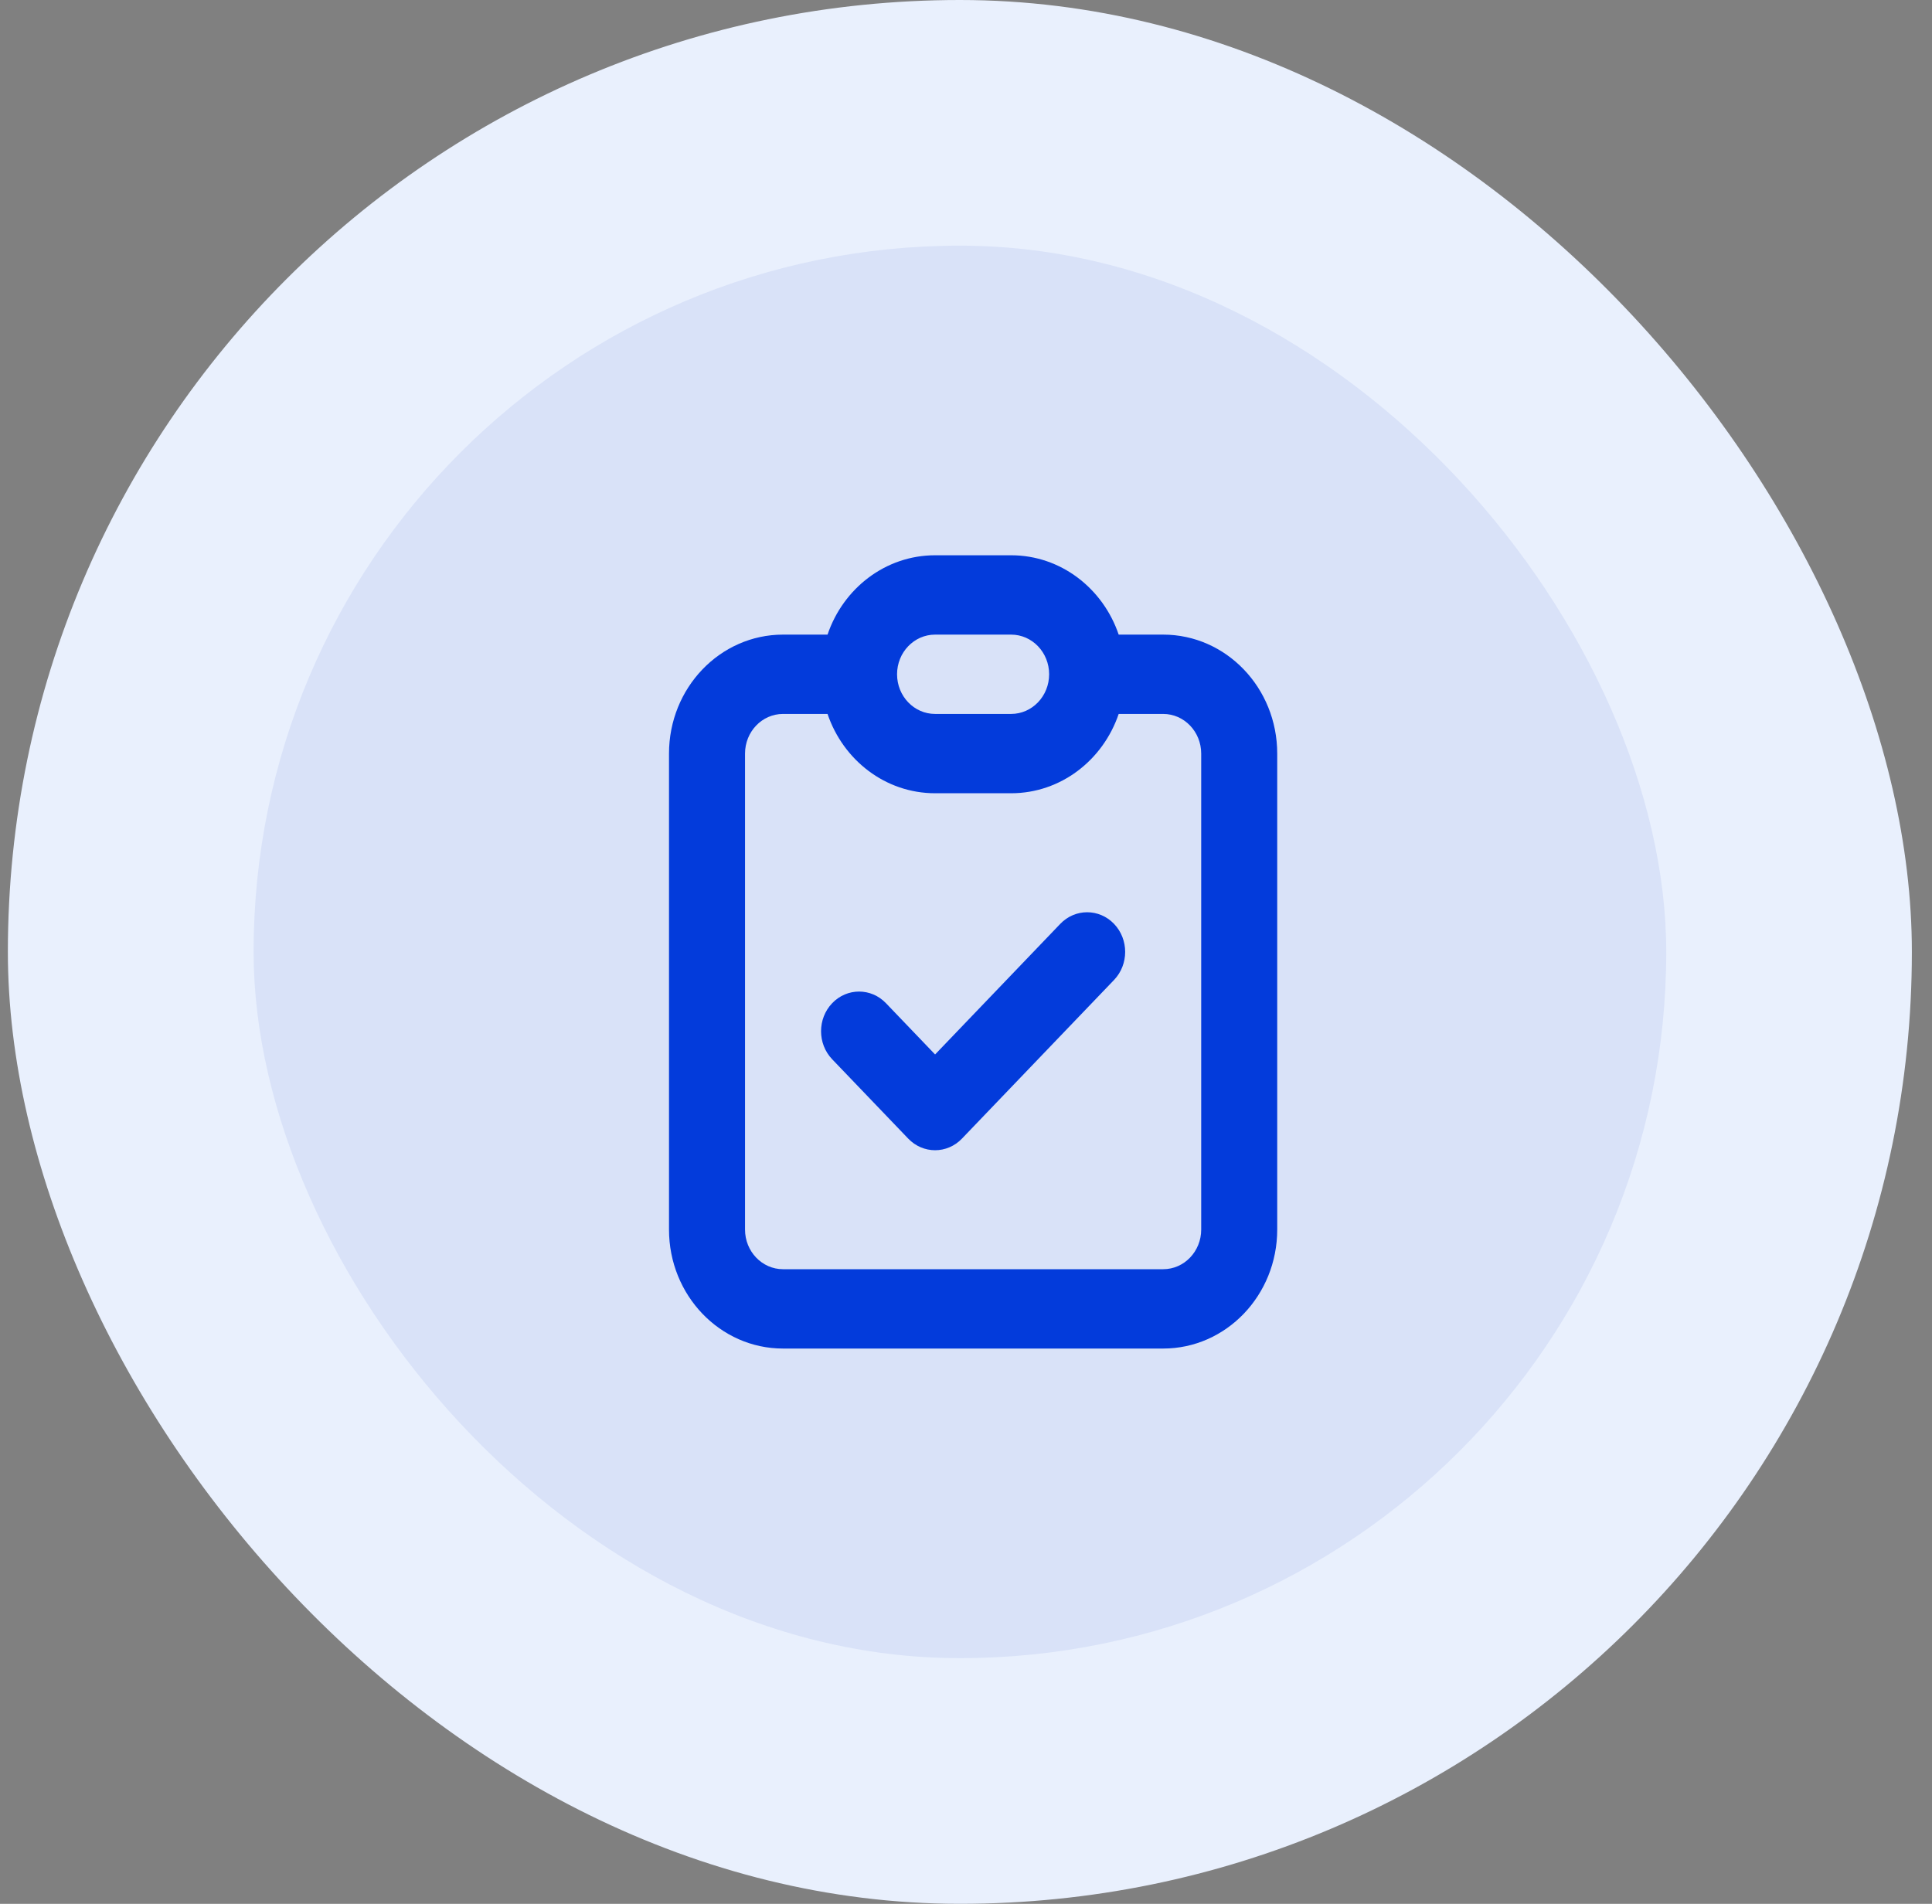
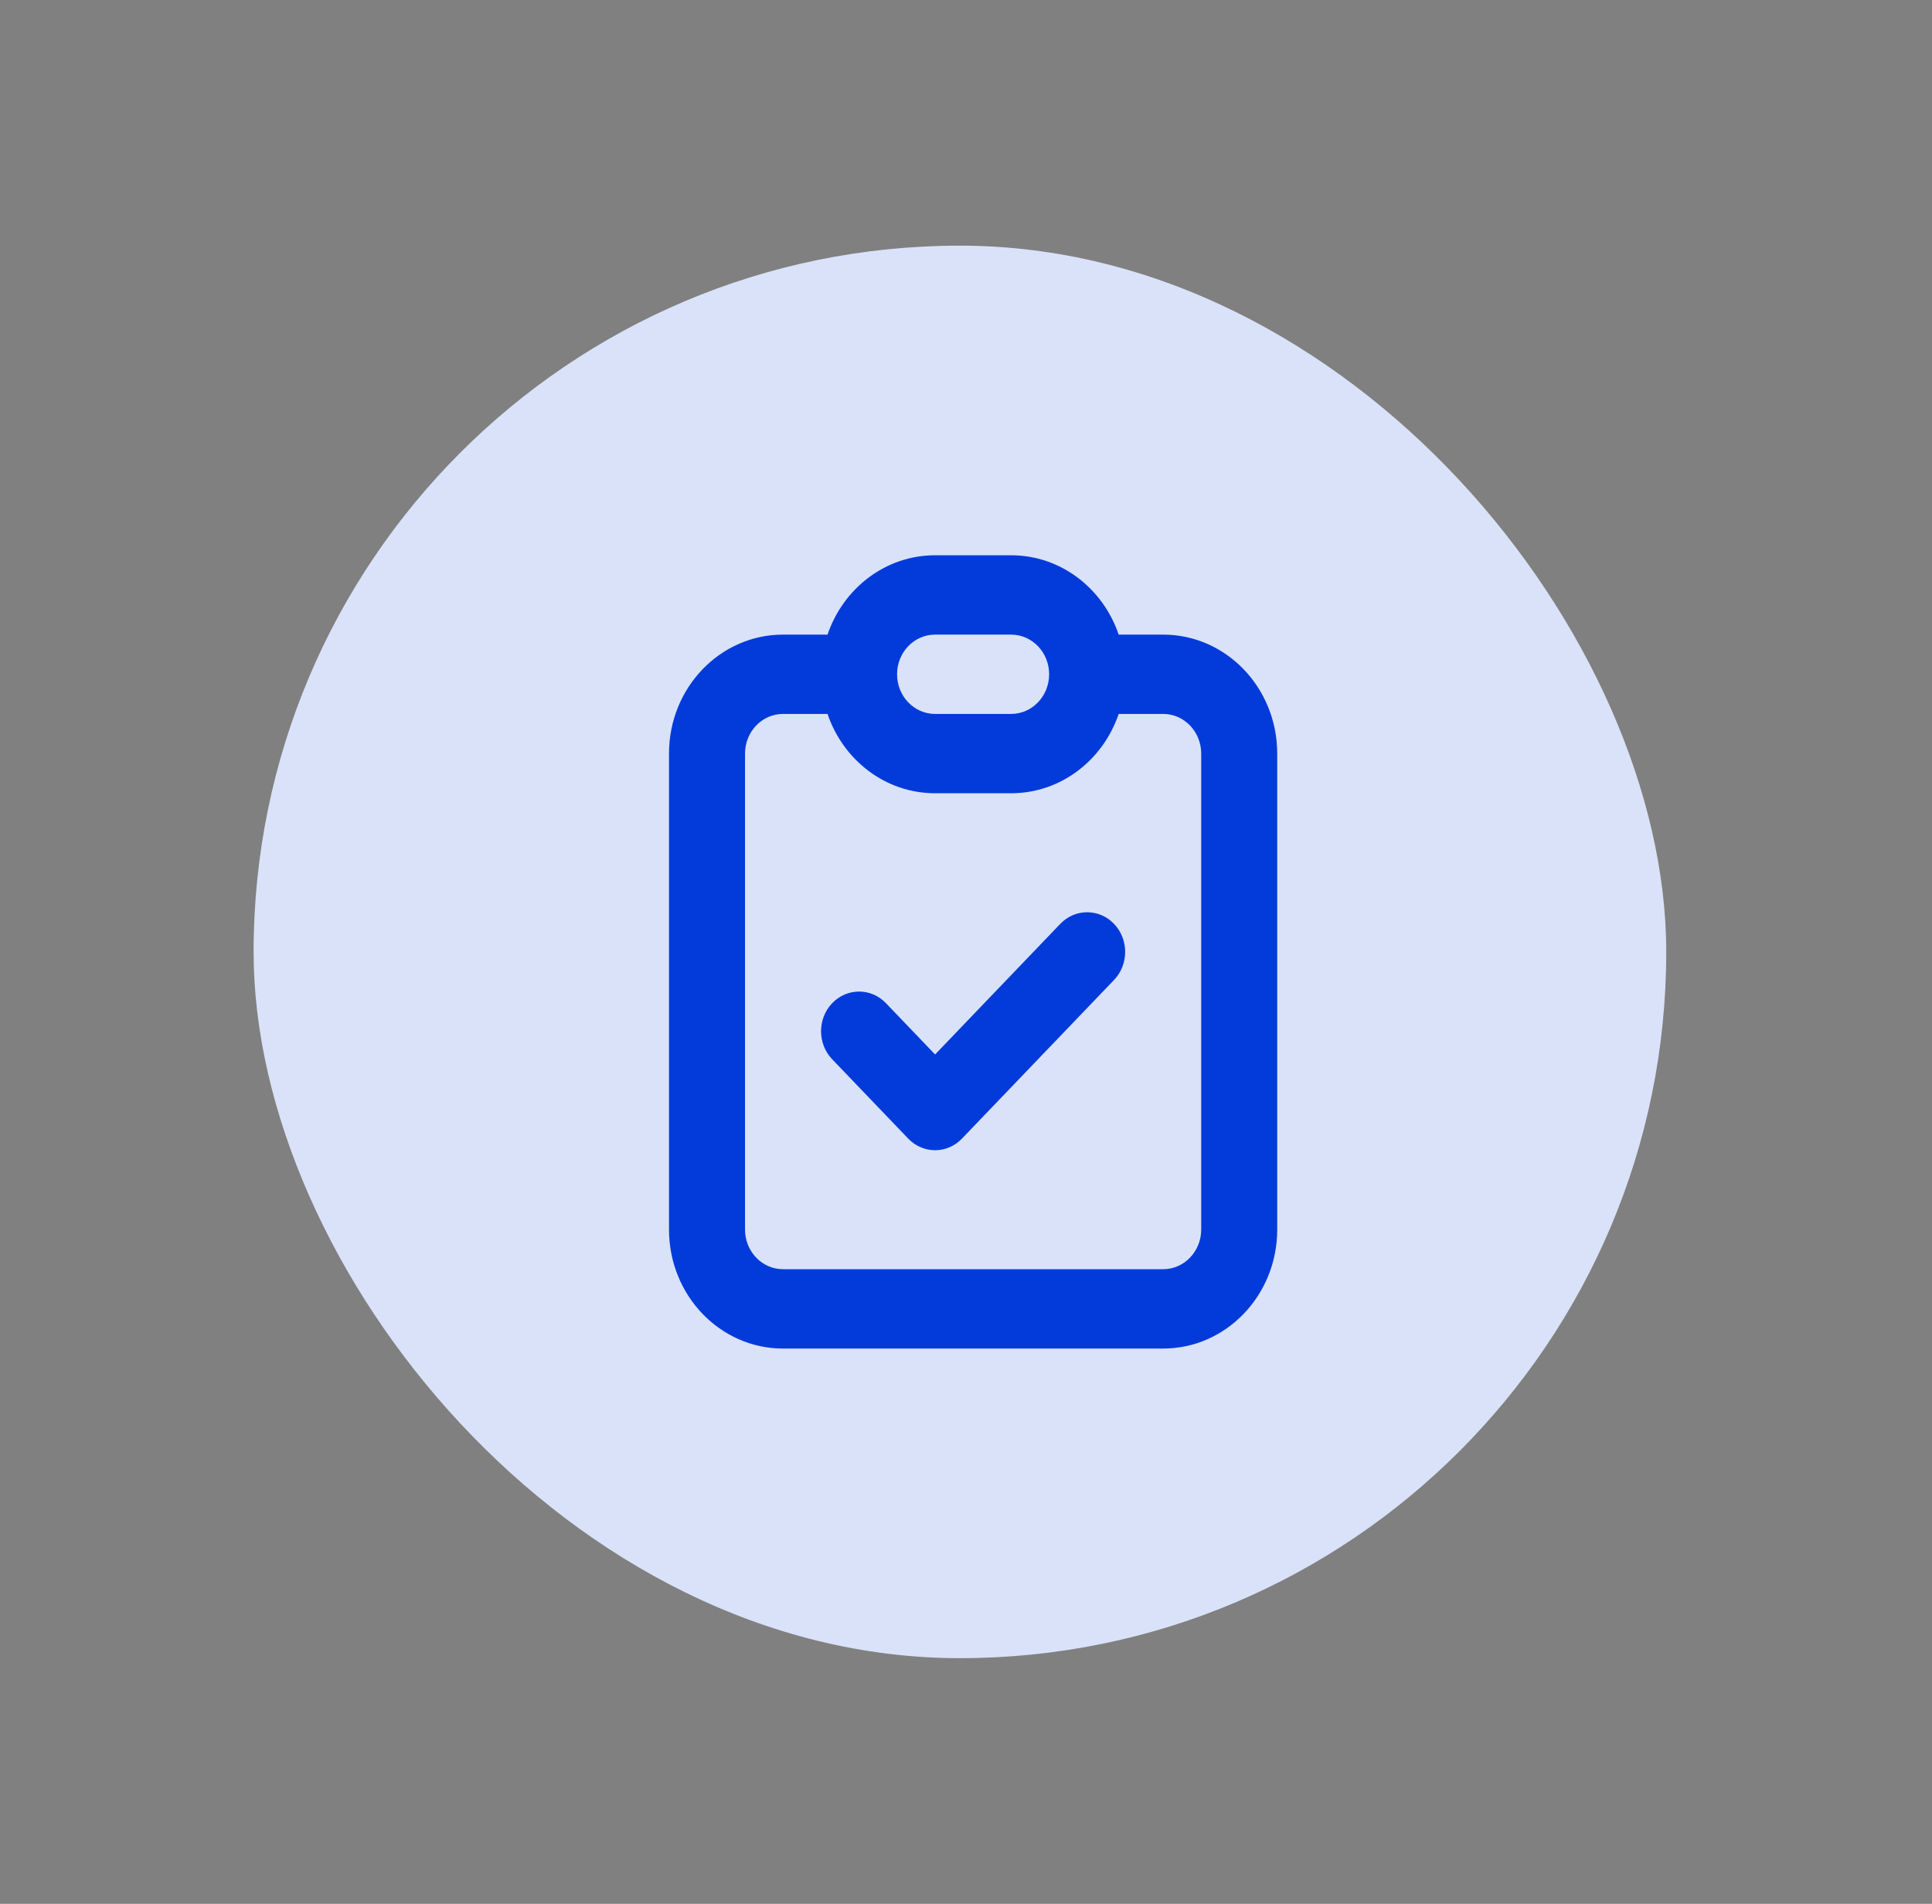
<svg xmlns="http://www.w3.org/2000/svg" width="69" height="68" viewBox="0 0 69 68" fill="none">
  <rect x="0" y="0" width="69" height="68" fill="#808080" stroke="none" />
-   <rect x="0.281" width="68" height="68" rx="34" fill="#E9F0FD" />
  <rect x="9.057" y="8.774" width="50.452" height="50.452" rx="25.226" fill="#D9E2F8" />
  <path fill-rule="evenodd" clip-rule="evenodd" d="M29.555 22.667C30.114 21.016 31.623 19.833 33.396 19.833H36.111C37.885 19.833 39.393 21.016 39.953 22.667H41.542C43.791 22.667 45.615 24.569 45.615 26.917V43.917C45.615 46.264 43.791 48.167 41.542 48.167H27.965C25.716 48.167 23.893 46.264 23.893 43.917V26.917C23.893 24.569 25.716 22.667 27.965 22.667H29.555ZM29.555 25.5H27.965C27.216 25.5 26.608 26.134 26.608 26.917V43.917C26.608 44.699 27.216 45.333 27.965 45.333H41.542C42.292 45.333 42.9 44.699 42.9 43.917V26.917C42.9 26.134 42.292 25.5 41.542 25.5H39.953C39.393 27.151 37.885 28.333 36.111 28.333H33.396C31.623 28.333 30.114 27.151 29.555 25.5ZM33.396 22.667C32.646 22.667 32.038 23.301 32.038 24.083C32.038 24.866 32.646 25.5 33.396 25.5H36.111C36.861 25.5 37.469 24.866 37.469 24.083C37.469 23.301 36.861 22.667 36.111 22.667H33.396ZM39.787 32.998C40.317 33.551 40.317 34.448 39.787 35.002L34.356 40.668C33.826 41.222 32.966 41.222 32.436 40.668L29.721 37.835C29.191 37.282 29.191 36.385 29.721 35.831C30.251 35.278 31.111 35.278 31.641 35.831L33.396 37.663L37.867 32.998C38.397 32.445 39.256 32.445 39.787 32.998Z" fill="#033BDB" />
</svg>